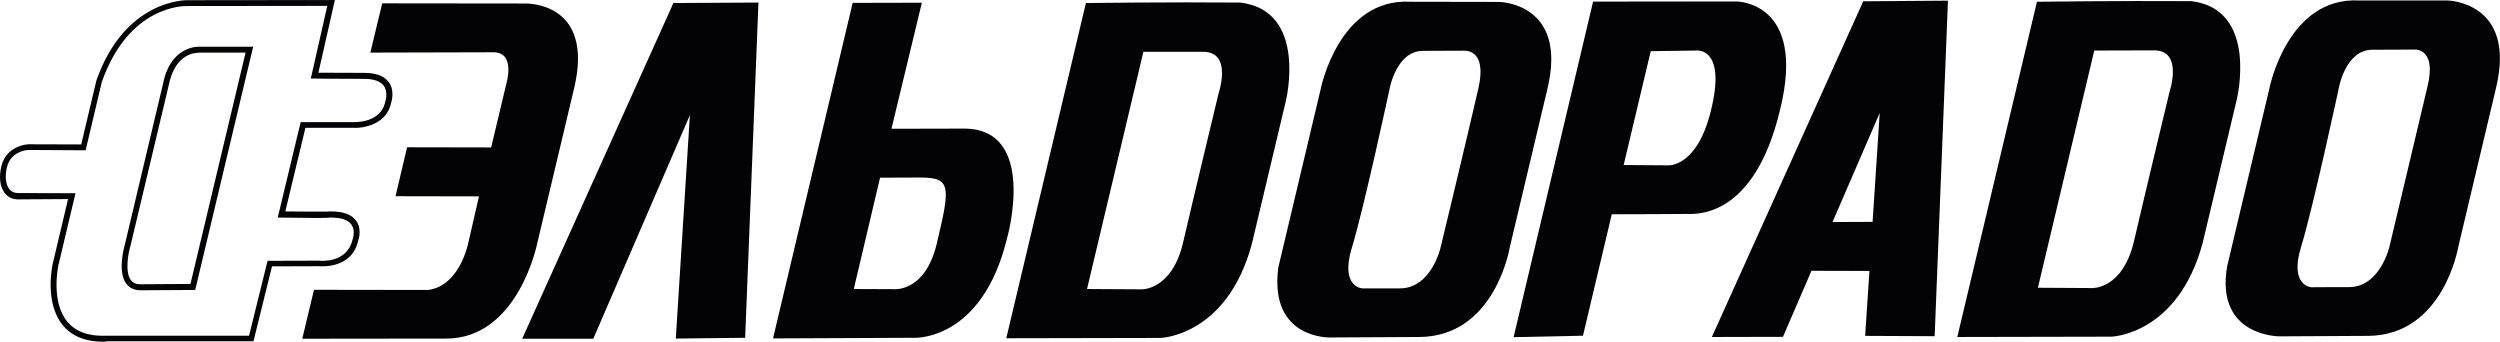
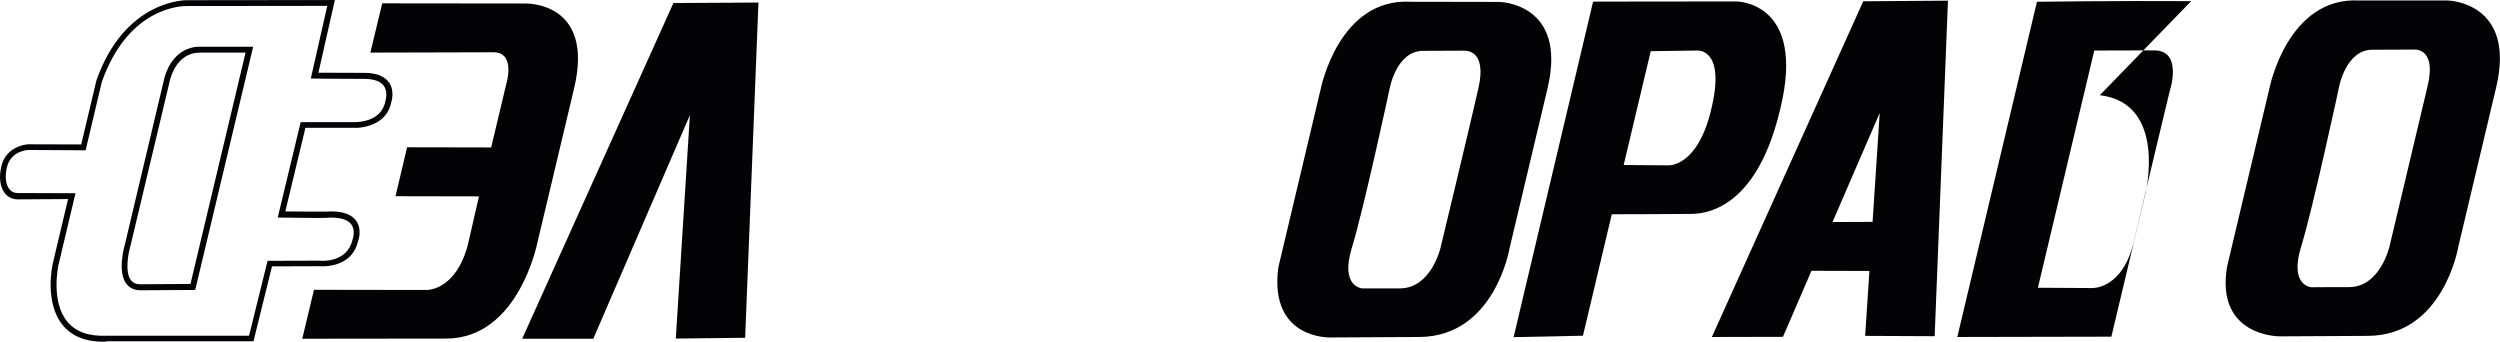
<svg xmlns="http://www.w3.org/2000/svg" xmlns:ns1="http://sodipodi.sourceforge.net/DTD/sodipodi-0.dtd" xmlns:ns2="http://www.inkscape.org/namespaces/inkscape" version="1.1" id="svg2" x="0px" y="0px" viewBox="0 0 585.262 80" xml:space="preserve" ns1:docname="Eldorado_2006.svg" width="585.262" height="80" ns2:version="1.0.1 (3bc2e813f5, 2020-09-07)">
  <defs id="defs22" />
  <ns1:namedview pagecolor="#ffffff" bordercolor="#666666" borderopacity="1" objecttolerance="10" gridtolerance="10" guidetolerance="10" ns2:pageopacity="0" ns2:pageshadow="2" ns2:window-width="1920" ns2:window-height="1017" id="namedview20" showgrid="false" fit-margin-top="0" fit-margin-left="0" fit-margin-right="0" fit-margin-bottom="0" ns2:zoom="3.1082442" ns2:cx="97.211826" ns2:cy="-20.529579" ns2:window-x="-8" ns2:window-y="-8" ns2:window-maximized="1" ns2:current-layer="svg2" ns2:document-rotation="0" />
  <style type="text/css" id="style2">
	.st0{fill-rule:evenodd;clip-rule:evenodd;fill:#030306;}
	.st1{fill:#FFFFFF;}
	.st2{fill-rule:evenodd;clip-rule:evenodd;fill:#FFFFFF;}
</style>
  <g id="g10" transform="matrix(3.707,0,0,-3.707,-3.418,141.946)" style="fill:#030306;fill-opacity:1;stroke-width:0.36">
    <g id="g12" transform="scale(0.1)" style="fill:#030306;fill-opacity:1;stroke-width:0.36">
      <path class="st1" d="m 74.5,167.1 c -11.3,0 -19.9,3.5 -25.6,10.4 -11.8,14.3 -6.6,37.8 -6.4,38.8 l 9.7,40.9 -31.8,-0.2 c -3.4,0.1 -6.2,1.4 -8.2,4 -3,3.9 -3.8,10 -2.1,17 2.5,10.6 12.3,13.6 17.1,13.8 l 33.3,-0.1 9.6,40.4 c 18.1,51.5 57,50.7 57.3,50.7 l 93.3,0.1 -10.4,-45.9 c 4.1,0 13.8,-0.1 28.9,-0.1 v 0 c 0,0 0.1,0 0.1,0 7.4,0 12.6,-2 15.5,-5.9 3.9,-5.4 1.6,-12.4 1.5,-12.7 -2.6,-13.8 -17.3,-16.6 -24.7,-16.1 h -29.5 l -12.7,-52.8 c 9.8,-0.1 23.4,-0.2 27.4,-0.1 v 0.1 h 1.5 c 0,0 0.1,0 0.1,0 7.8,0 13.2,-2.1 15.9,-6.1 3.8,-5.6 1.1,-12.6 1,-12.8 -4.2,-17.8 -24.3,-15.7 -24.6,-15.7 L 181,214.7 169.3,167.4 H 76.7 c -0.7,-0.3 -1.5,-0.3 -2.2,-0.3 z M 56.9,260.9 46.1,215.4 c 0,-0.2 -5,-22.7 5.6,-35.6 5.3,-6.4 13.6,-9.4 24.9,-8.9 h 89.9 l 11.7,47.3 32.8,0.1 c 0.9,-0.1 17.2,-1.7 20.8,13.1 0.1,0.3 2.1,5.7 -0.6,9.6 -2,3 -6.4,4.5 -12.8,4.5 0,0 -0.1,0 -0.1,0 v 0.1 c -2.8,-0.5 -10.3,-0.4 -31.4,-0.1 h -2.3 l 14.5,60.3 h 32.6 c 0.9,0 18.2,-1.1 20.9,13.3 0.1,0.3 1.8,5.7 -1,9.6 -2.1,2.9 -6.3,4.4 -12.4,4.4 0,0 -0.1,0 -0.1,0 v 0 c -20.8,0 -31.3,0.2 -31.3,0.2 h -2.3 l 10.4,45.9 -88.7,-0.1 c -1.6,0 -36.6,0.6 -53.7,-48 L 63.3,288 27.1,288.2 c -0.4,0 -11,-0.5 -13.5,-10.9 -1.4,-5.7 -0.8,-10.9 1.5,-13.8 1.3,-1.7 3.1,-2.5 5.3,-2.5 z M 98,199.6 c -3.9,0 -6.9,1.4 -9,4.1 -5.9,7.8 -1.1,24.2 -0.9,24.9 L 113,333.5 c 5.7,20.9 22,19.9 22.1,19.9 h 34 L 132.5,199.8 98.1,199.6 c 0,0 -0.1,0 -0.1,0 z m 36.5,150 c -2.5,0 -13.4,-0.9 -17.9,-17.1 l -25,-104.9 c -1.3,-4.3 -3.7,-16.4 0.3,-21.6 1.3,-1.8 3.3,-2.6 6,-2.6 0,0 0.1,0 0.1,0 l 31.5,0.2 34.8,146.1 h -29.4 c 0,-0.1 -0.1,-0.1 -0.4,-0.1 z" id="path6" style="fill:#030306;fill-opacity:1;stroke-width:0.36" />
      <path id="path18" class="st2" d="m 243.1,349.7 7.5,31.1 90.3,-0.1 c 0,0 44,1.6 30.9,-53.5 -13.1,-55.2 -23.2,-97.5 -23.2,-97.5 0,0 -11.9,-60.9 -58,-60.6 l -90.5,-0.1 7.4,30.9 71.2,-0.1 c 0,0 18.3,-0.6 26,28.6 l 7,30.5 -52.7,0.1 7.3,30.9 53.1,-0.1 9.5,39.9 c 0,0 6.3,20.2 -8,20.2 -14.4,0 -77.8,-0.2 -77.8,-0.2" style="fill:#030306;fill-opacity:1;stroke-width:0.36" />
      <path id="path20" class="st2" d="m 434.5,381 53.7,0.3 -8.4,-211.7 -43.8,-0.5 8.9,141.1 -61,-141.2 H 339 l 95.5,212" style="fill:#030306;fill-opacity:1;stroke-width:0.36" />
-       <path id="path22" class="st2" d="m 618,301.7 c -43.9,-0.1 -45.8,-0.1 -45.8,-0.1 l 19.2,79.6 -43.7,-0.1 -50.3,-211.9 89.2,0.4 c 0,0 42.7,-2.2 58.5,62.5 0.1,0.1 19.9,69.7 -27.1,69.6 z m -17.4,-73.5 c -7.5,-30 -26.9,-27.9 -26.9,-27.9 l -25.3,0.1 16.6,70.3 c 0,0 5.5,0 25.4,0.1 19.8,0 19,-5.7 10.2,-42.6" style="fill:#030306;fill-opacity:1;stroke-width:0.36" />
      <path id="path24" class="st2" d="m 955.9,381.7 -55.9,0.1 c -45.4,2.5 -56.7,-55 -56.7,-55 L 816.5,214 c -6,-45.8 33.1,-44.2 33.1,-44.2 0,0 8.3,0 56,0.3 47.8,0.3 57,56.3 57,56.3 0,0 11,46.3 23.9,100.6 12.9,54.3 -30.6,54.7 -30.6,54.7 z m -13.1,-54.8 c -6.2,-27.3 -23.9,-100.6 -23.9,-100.6 0,0 -5.9,-25.5 -25.6,-25.5 -19.6,0 -23.8,0 -23.8,0 0,0 -14.1,0.8 -6.6,25.5 7.6,24.7 23.9,100.6 23.9,100.6 0,0 4.2,23.9 21.1,23.9 l 25.6,0.1 c 0.1,-0.1 15.3,1.9 9.3,-24" style="fill:#030306;fill-opacity:1;stroke-width:0.36" />
      <path id="path26" class="st2" d="m 1555.1,382.6 h -55.9 c -45.3,2.5 -56.7,-55.1 -56.7,-55.1 l -26.8,-112.8 c -7.6,-44.5 33.1,-44.2 33.1,-44.2 0,0 8.2,0 55.9,0.3 47.7,0.3 57,56.3 57,56.3 0,0 11,46.3 23.9,100.6 12.8,54 -30.5,54.9 -30.5,54.9 z m -13,-54.9 c -6.5,-27.2 -23.9,-100.6 -23.9,-100.6 0,0 -5.9,-25.5 -25.5,-25.5 -19.7,0 -23.8,-0.1 -23.8,-0.1 0,0 -14.1,0.8 -6.5,25.5 7.6,24.7 23.9,100.6 23.9,100.6 0,0 4.2,23.9 21.1,23.9 l 25.6,0.1 c -0.1,0 15.7,2.4 9.1,-23.9" style="fill:#030306;fill-opacity:1;stroke-width:0.36" />
      <path id="path28" class="st2" d="m 1105.7,382 -90.4,-0.1 -50.2,-211.9 43.8,0.9 18.2,76.7 c 0,0 42.9,0.1 47,0.2 4.1,0.2 42.5,-4.8 59.3,65.9 16.9,68.5 -27.7,68.3 -27.7,68.3 z m -15.2,-65.5 c -8.5,-39.7 -27.9,-38 -27.9,-38 l -28,0.2 17.1,71.9 29.4,0.4 c 0,0 17.4,1.5 9.4,-34.5" style="fill:#030306;fill-opacity:1;stroke-width:0.36" />
      <path id="path30" class="st2" d="m 1185.9,382.1 -95.6,-212 44.9,0.1 18,41.7 36.6,-0.1 -2.7,-41 43.9,-0.2 8.4,211.9 z m 5.9,-139.3 -25.3,-0.1 29.8,68.9 z" style="fill:#030306;fill-opacity:1;stroke-width:0.36" />
-       <path id="path32" class="st2" d="m 1393,382.2 c -45.6,0.3 -97.4,-0.4 -97.4,-0.4 l -50.3,-211.7 97.3,0.2 c 0,0 42.1,1.1 57.7,59.4 l 21.5,90.4 c 0,0.1 14,57 -28.8,62.1 z m -13.6,-57 c 0,0 -15.2,-63.1 -22.5,-94.5 -7.1,-30.5 -26.3,-29.7 -26.3,-29.7 l -34.4,0.2 35.6,149.8 c 0,0 19.4,0 37.8,0.1 18.5,0 9.8,-25.9 9.8,-25.9" style="fill:#030306;fill-opacity:1;stroke-width:0.36" />
-       <path id="path34" class="st2" d="M 792.4,381.3 C 746.8,381.7 695,381 695,381 l -50.3,-211.7 97.4,0.2 c 0,0 42,1.1 57.7,59.4 l 21.5,90.4 c 0,0 14,57 -28.9,62 z m -13.5,-56.9 c 0,0 -15.2,-63.1 -22.5,-94.5 -7.1,-30.5 -26.3,-29.7 -26.3,-29.7 l -34.4,0.2 35.6,149.8 c 0,0 19.4,0 37.8,0 18.5,0 9.8,-25.8 9.8,-25.8" style="fill:#030306;fill-opacity:1;stroke-width:0.36" />
+       <path id="path32" class="st2" d="m 1393,382.2 c -45.6,0.3 -97.4,-0.4 -97.4,-0.4 l -50.3,-211.7 97.3,0.2 l 21.5,90.4 c 0,0.1 14,57 -28.8,62.1 z m -13.6,-57 c 0,0 -15.2,-63.1 -22.5,-94.5 -7.1,-30.5 -26.3,-29.7 -26.3,-29.7 l -34.4,0.2 35.6,149.8 c 0,0 19.4,0 37.8,0.1 18.5,0 9.8,-25.9 9.8,-25.9" style="fill:#030306;fill-opacity:1;stroke-width:0.36" />
    </g>
  </g>
</svg>